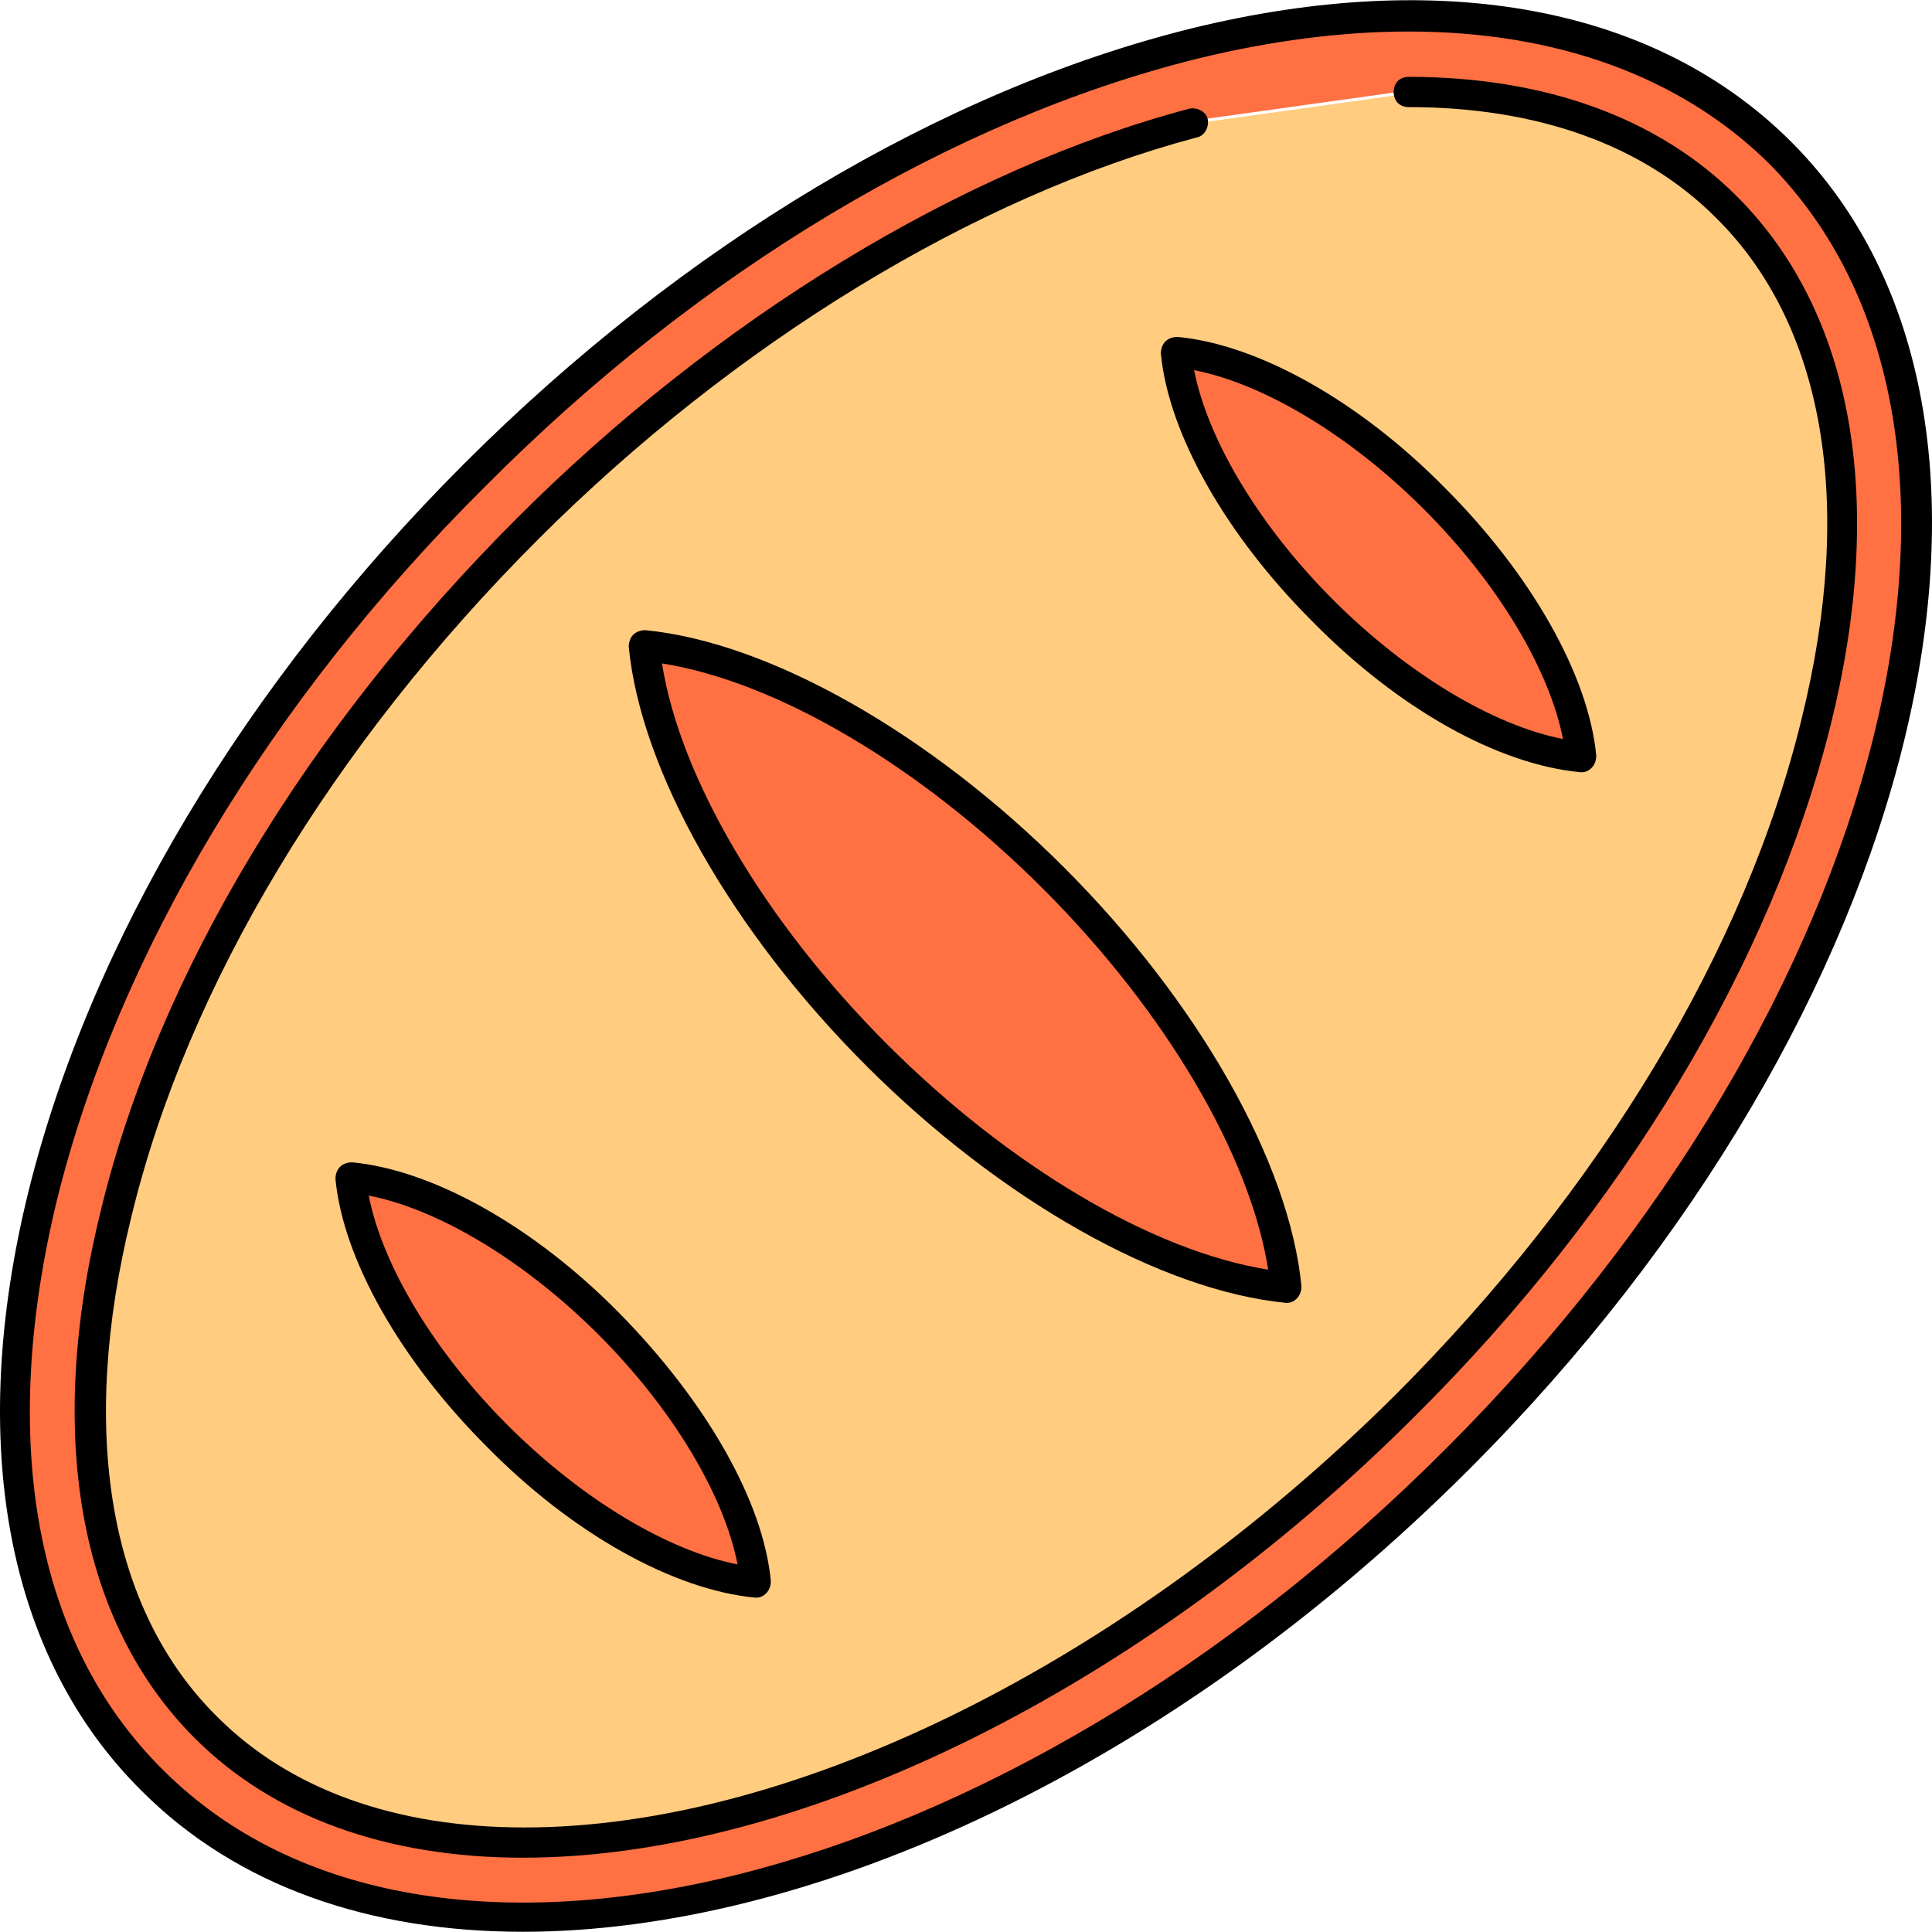
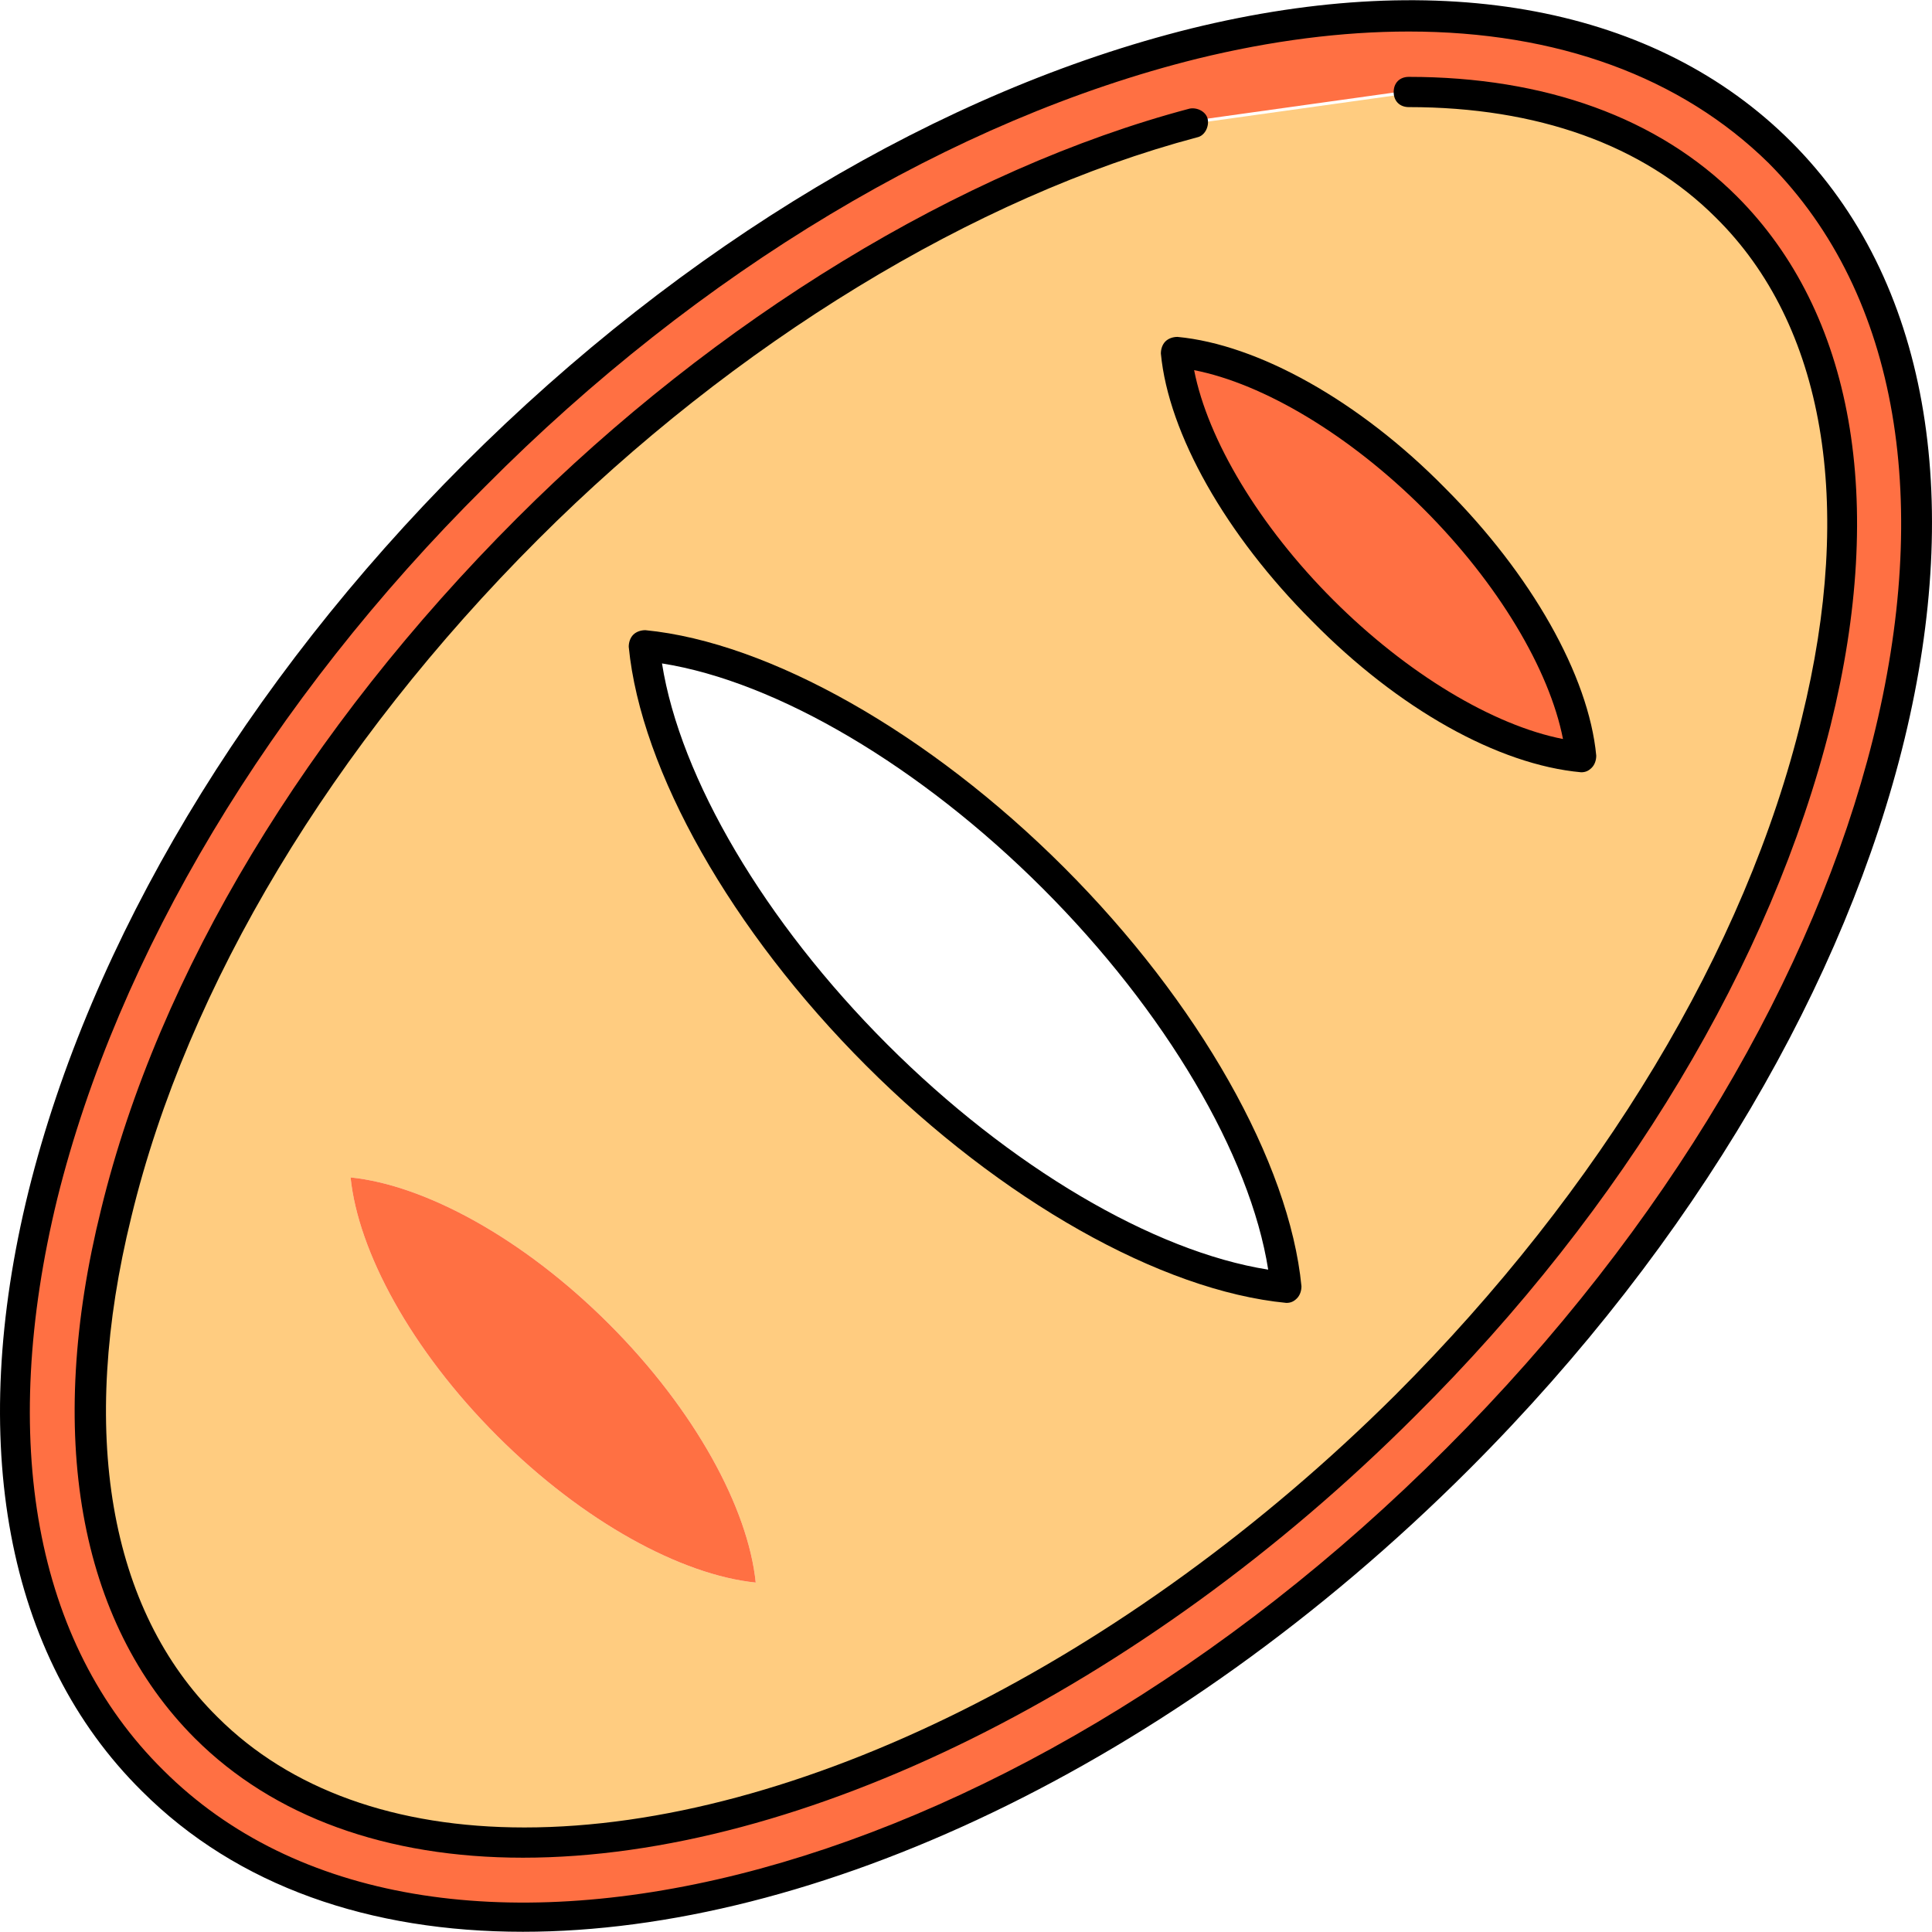
<svg xmlns="http://www.w3.org/2000/svg" version="1.1" id="Layer_1" x="0px" y="0px" viewBox="0 0 511.2 511.2" style="enable-background:new 0 0 511.2 511.2;" xml:space="preserve">
  <path style="fill:#FFCC80;" d="M456.762,54.742c29.6,29.6,38,78,23.6,136.4c-15.2,61.6-54,126-108.8,181.2  c-71.2,71.2-160.8,115.6-233.2,115.6c-35.2,0-64-10.4-84-30.4c-29.6-29.6-38-78-23.6-136c15.2-61.6,54-126,108.8-181.2  c53.6-53.6,117.2-91.6,176-107.6l57.2-8C407.562,24.341,436.762,34.742,456.762,54.742z M349.962,161.541  c22.8,22.8,48.8,36.8,68.4,38.8c-2-19.6-16-45.6-38.8-68.4s-48.8-36.8-68.4-38.8C313.162,112.742,327.162,138.742,349.962,161.541z   M92.762,311.541c2,19.6,16,45.6,38.8,68.4s48.8,36.8,68.4,38.8c-2-19.6-16-45.6-38.8-68.4  C138.362,327.541,112.362,313.541,92.762,311.541z M340.362,340.742c-2.8-30.8-25.2-72-61.6-108.4c-36.4-36.4-77.2-58.4-108.4-61.6  c2.8,30.8,25.2,72,61.6,108.4C268.362,315.541,309.562,337.941,340.362,340.742z" />
  <g>
    <path style="fill:#FF7043;" d="M418.362,200.341c-19.6-2-45.6-16-68.4-38.8c-22.8-22.8-36.8-48.8-38.8-68.4   c19.6,2,45.6,16,68.4,38.8C402.362,154.742,416.362,180.742,418.362,200.341z" />
-     <path style="fill:#FF7043;" d="M278.762,232.341c36.4,36.4,58.4,77.2,61.6,108.4c-30.8-2.8-72-25.2-108.4-61.6   s-58.4-77.2-61.6-108.4C201.562,173.941,242.762,196.341,278.762,232.341z" />
    <path style="fill:#FF7043;" d="M161.162,350.341c22.8,22.8,36.8,48.8,38.8,68.4c-19.6-2-45.6-16-68.4-38.8   c-22.8-22.8-36.8-48.8-38.8-68.4C112.362,313.541,138.362,327.541,161.162,350.341z" />
    <path style="fill:#FF7043;" d="M54.362,457.141c20,20,49.2,30.4,84,30.4c72.4,0,162-44.4,233.2-115.6   c54.8-54.8,93.6-119.2,108.8-181.2c14.4-58.4,6-106.4-23.6-136.4c-20-20-48.8-30.4-84-30.4l-57.2,8c-59.2,15.6-122.8,54-176,107.6   c-54.8,54.8-93.6,119.2-108.8,181.2C16.362,379.141,24.762,427.541,54.362,457.141z M470.762,40.742c72,72,33.6,226.4-85.2,345.6   c-118.8,118.8-273.6,157.2-345.6,85.2s-33.6-226.4,85.2-345.6C244.362,6.742,399.162-31.258,470.762,40.742z" />
  </g>
  <path d="M138.362,511.141c-40.4,0-75.6-12-100.8-37.2c-36-35.6-46.4-92.4-30-158.8c16.4-66,57.2-134.4,115.2-192.4  s126.4-98.8,192.4-115.2c66.8-16.4,123.2-5.6,158.8,30c73.2,73.2,35.2,230.8-85.2,351.2  C309.562,467.941,214.762,511.141,138.362,511.141z M372.762,8.341c-17.6,0-36.4,2.4-56,7.2c-64.4,16-131.6,56-188.4,113.2l0,0  c-57.2,56.8-97.2,124-113.2,188.4c-15.6,64-6,117.6,28,151.2c70,70,222.8,32,339.6-85.2c117.2-117.2,155.2-269.6,85.2-340  C444.762,20.341,411.962,8.341,372.762,8.341z" />
  <path d="M138.362,491.541c-36,0-66-10.8-86.8-31.6c-30.8-30.8-39.6-80.4-24.8-140c15.2-62.4,54.4-127.2,110-182.8  c52.8-52.8,117.6-92.4,178-108.4c2-0.4,4.4,0.8,4.8,2.8c0.4,2-0.8,4.4-2.8,4.8c-58.8,15.6-122.4,54.4-174.4,106.4  c-54.4,54.4-92.8,118-107.6,179.2c-14,56.8-6,104,22.8,132.4c19.2,19.2,47.2,29.2,81.2,29.2c71.6,0,159.6-44,230.4-114.4  c54.4-54.4,92.8-118,107.6-179.2c14-56.8,6-104-22.8-132.4c-19.2-19.2-47.2-29.2-81.2-29.2c-2.4,0-4-1.6-4-4s1.6-4,4-4  c36,0,66,10.8,86.8,31.6c30.8,30.8,39.6,80.4,24.8,140c-15.6,62.4-54.4,127.6-110,182.8  C302.362,446.742,211.962,491.541,138.362,491.541z" />
  <path d="M340.362,344.742L340.362,344.742c-33.2-3.2-75.6-27.2-111.2-62.8c-35.6-35.6-59.6-78-62.8-110.8c0-1.2,0.4-2.4,1.2-3.2  c0.8-0.8,2-1.2,3.2-1.2c32.8,3.2,75.2,27.2,110.8,62.8l0,0l0,0c35.6,35.6,59.6,78,62.8,110.8c0,1.2-0.4,2.4-1.2,3.2  S341.562,344.742,340.362,344.742z M175.162,175.541c4.8,30.4,27.2,68.4,59.6,100.8c32.4,32.4,70.4,54.8,100.8,59.6  c-4.8-30.4-27.2-68.4-59.6-100.8l0,0C243.562,202.742,205.562,180.341,175.162,175.541z" />
-   <path d="M199.962,422.742C199.962,422.742,199.562,422.742,199.962,422.742c-21.6-2-48.4-16.8-71.2-40c-22.8-22.8-38-49.6-40-70.8  c0-1.2,0.4-2.4,1.2-3.2s2-1.2,3.2-1.2c21.2,2,48,16.8,70.8,40l0,0c22.8,23.2,38,49.6,40,70.8c0,1.2-0.4,2.4-1.2,3.2  S201.162,422.742,199.962,422.742z M97.562,316.341c3.6,18.4,17.2,41.2,36.8,60.8c19.6,19.6,42.4,33.2,60.8,36.8  c-3.6-18.4-17.2-41.2-36.8-60.8l0,0C138.762,333.541,115.962,319.941,97.562,316.341z" />
  <path d="M418.362,204.341C418.362,204.341,417.962,204.341,418.362,204.341c-22-2-48.4-16.8-71.2-40c-22.8-22.8-38-49.6-40-70.8  c0-1.2,0.4-2.4,1.2-3.2c0.8-0.8,2-1.2,3.2-1.2c21.2,2,48,16.8,70.8,40l0,0c22.8,22.8,38,49.6,40,70.8c0,1.2-0.4,2.4-1.2,3.2  S419.562,204.341,418.362,204.341z M315.962,97.941c3.6,18.4,17.2,41.2,36.8,60.8c19.6,19.6,42.4,33.2,60.8,36.8  c-3.6-18.4-17.2-41.2-36.8-60.8C357.162,115.141,334.362,101.541,315.962,97.941z" />
  <g>
</g>
  <g>
</g>
  <g>
</g>
  <g>
</g>
  <g>
</g>
  <g>
</g>
  <g>
</g>
  <g>
</g>
  <g>
</g>
  <g>
</g>
  <g>
</g>
  <g>
</g>
  <g>
</g>
  <g>
</g>
  <g>
</g>
</svg>